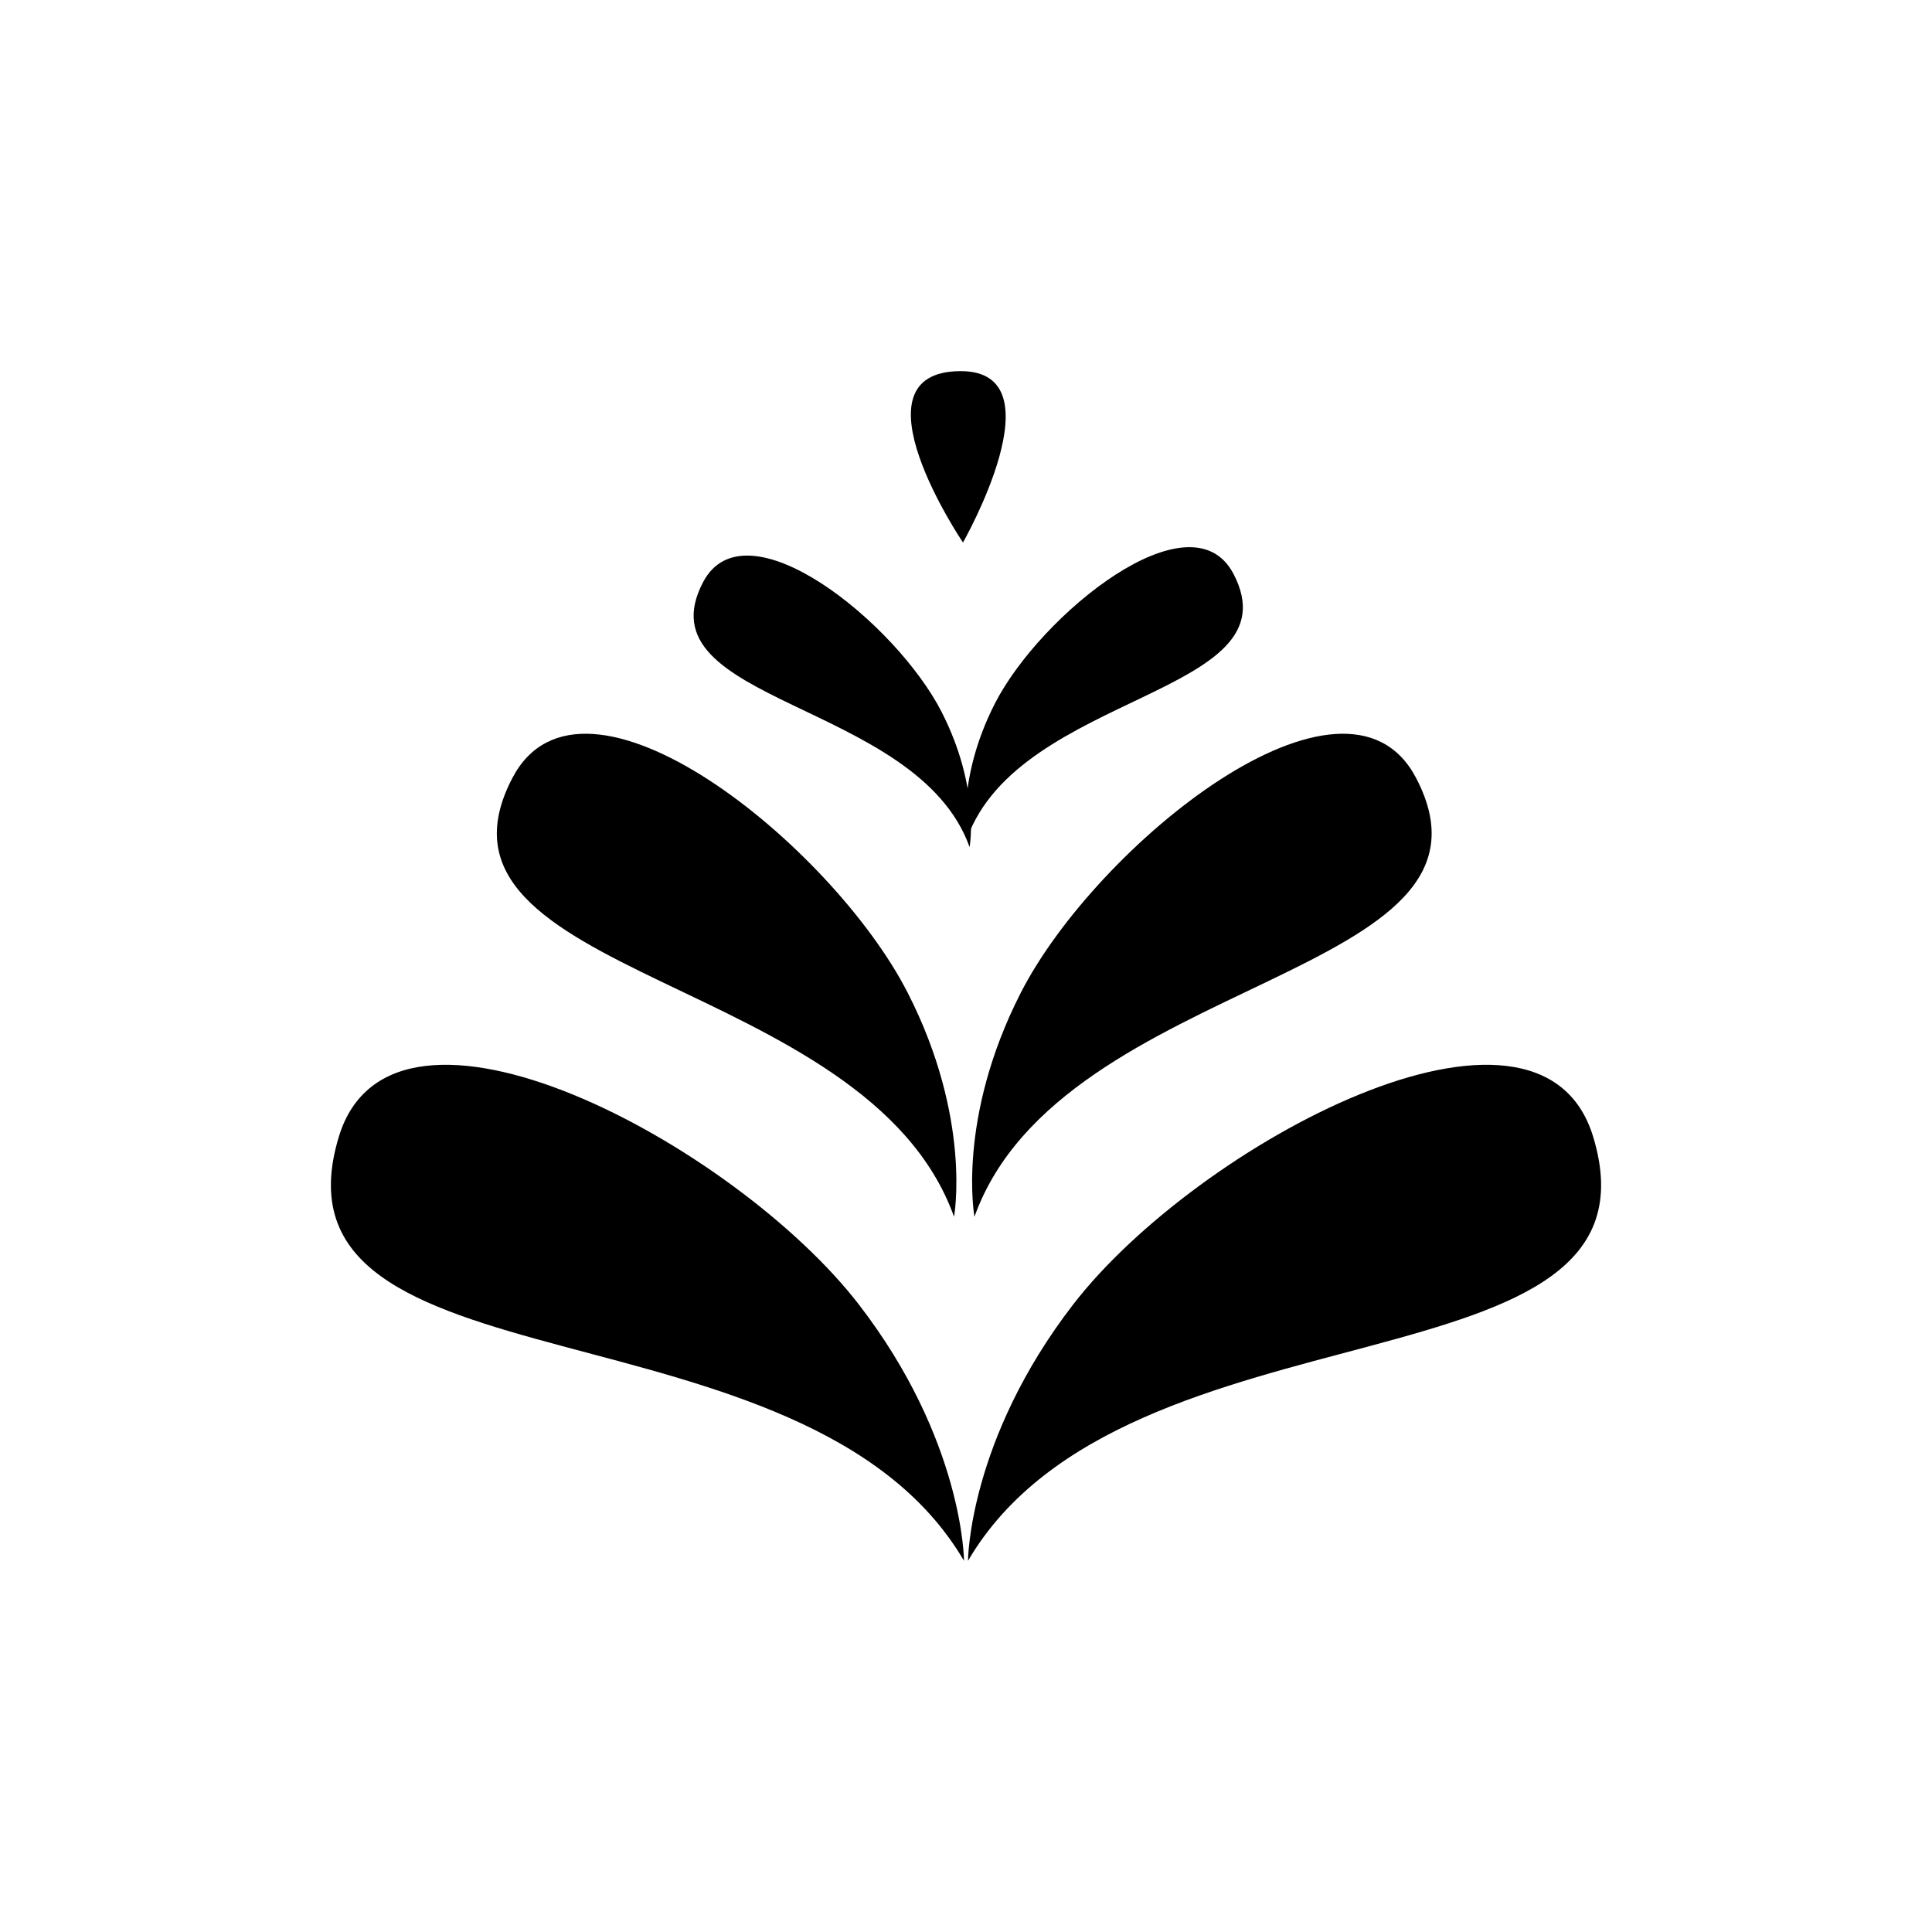
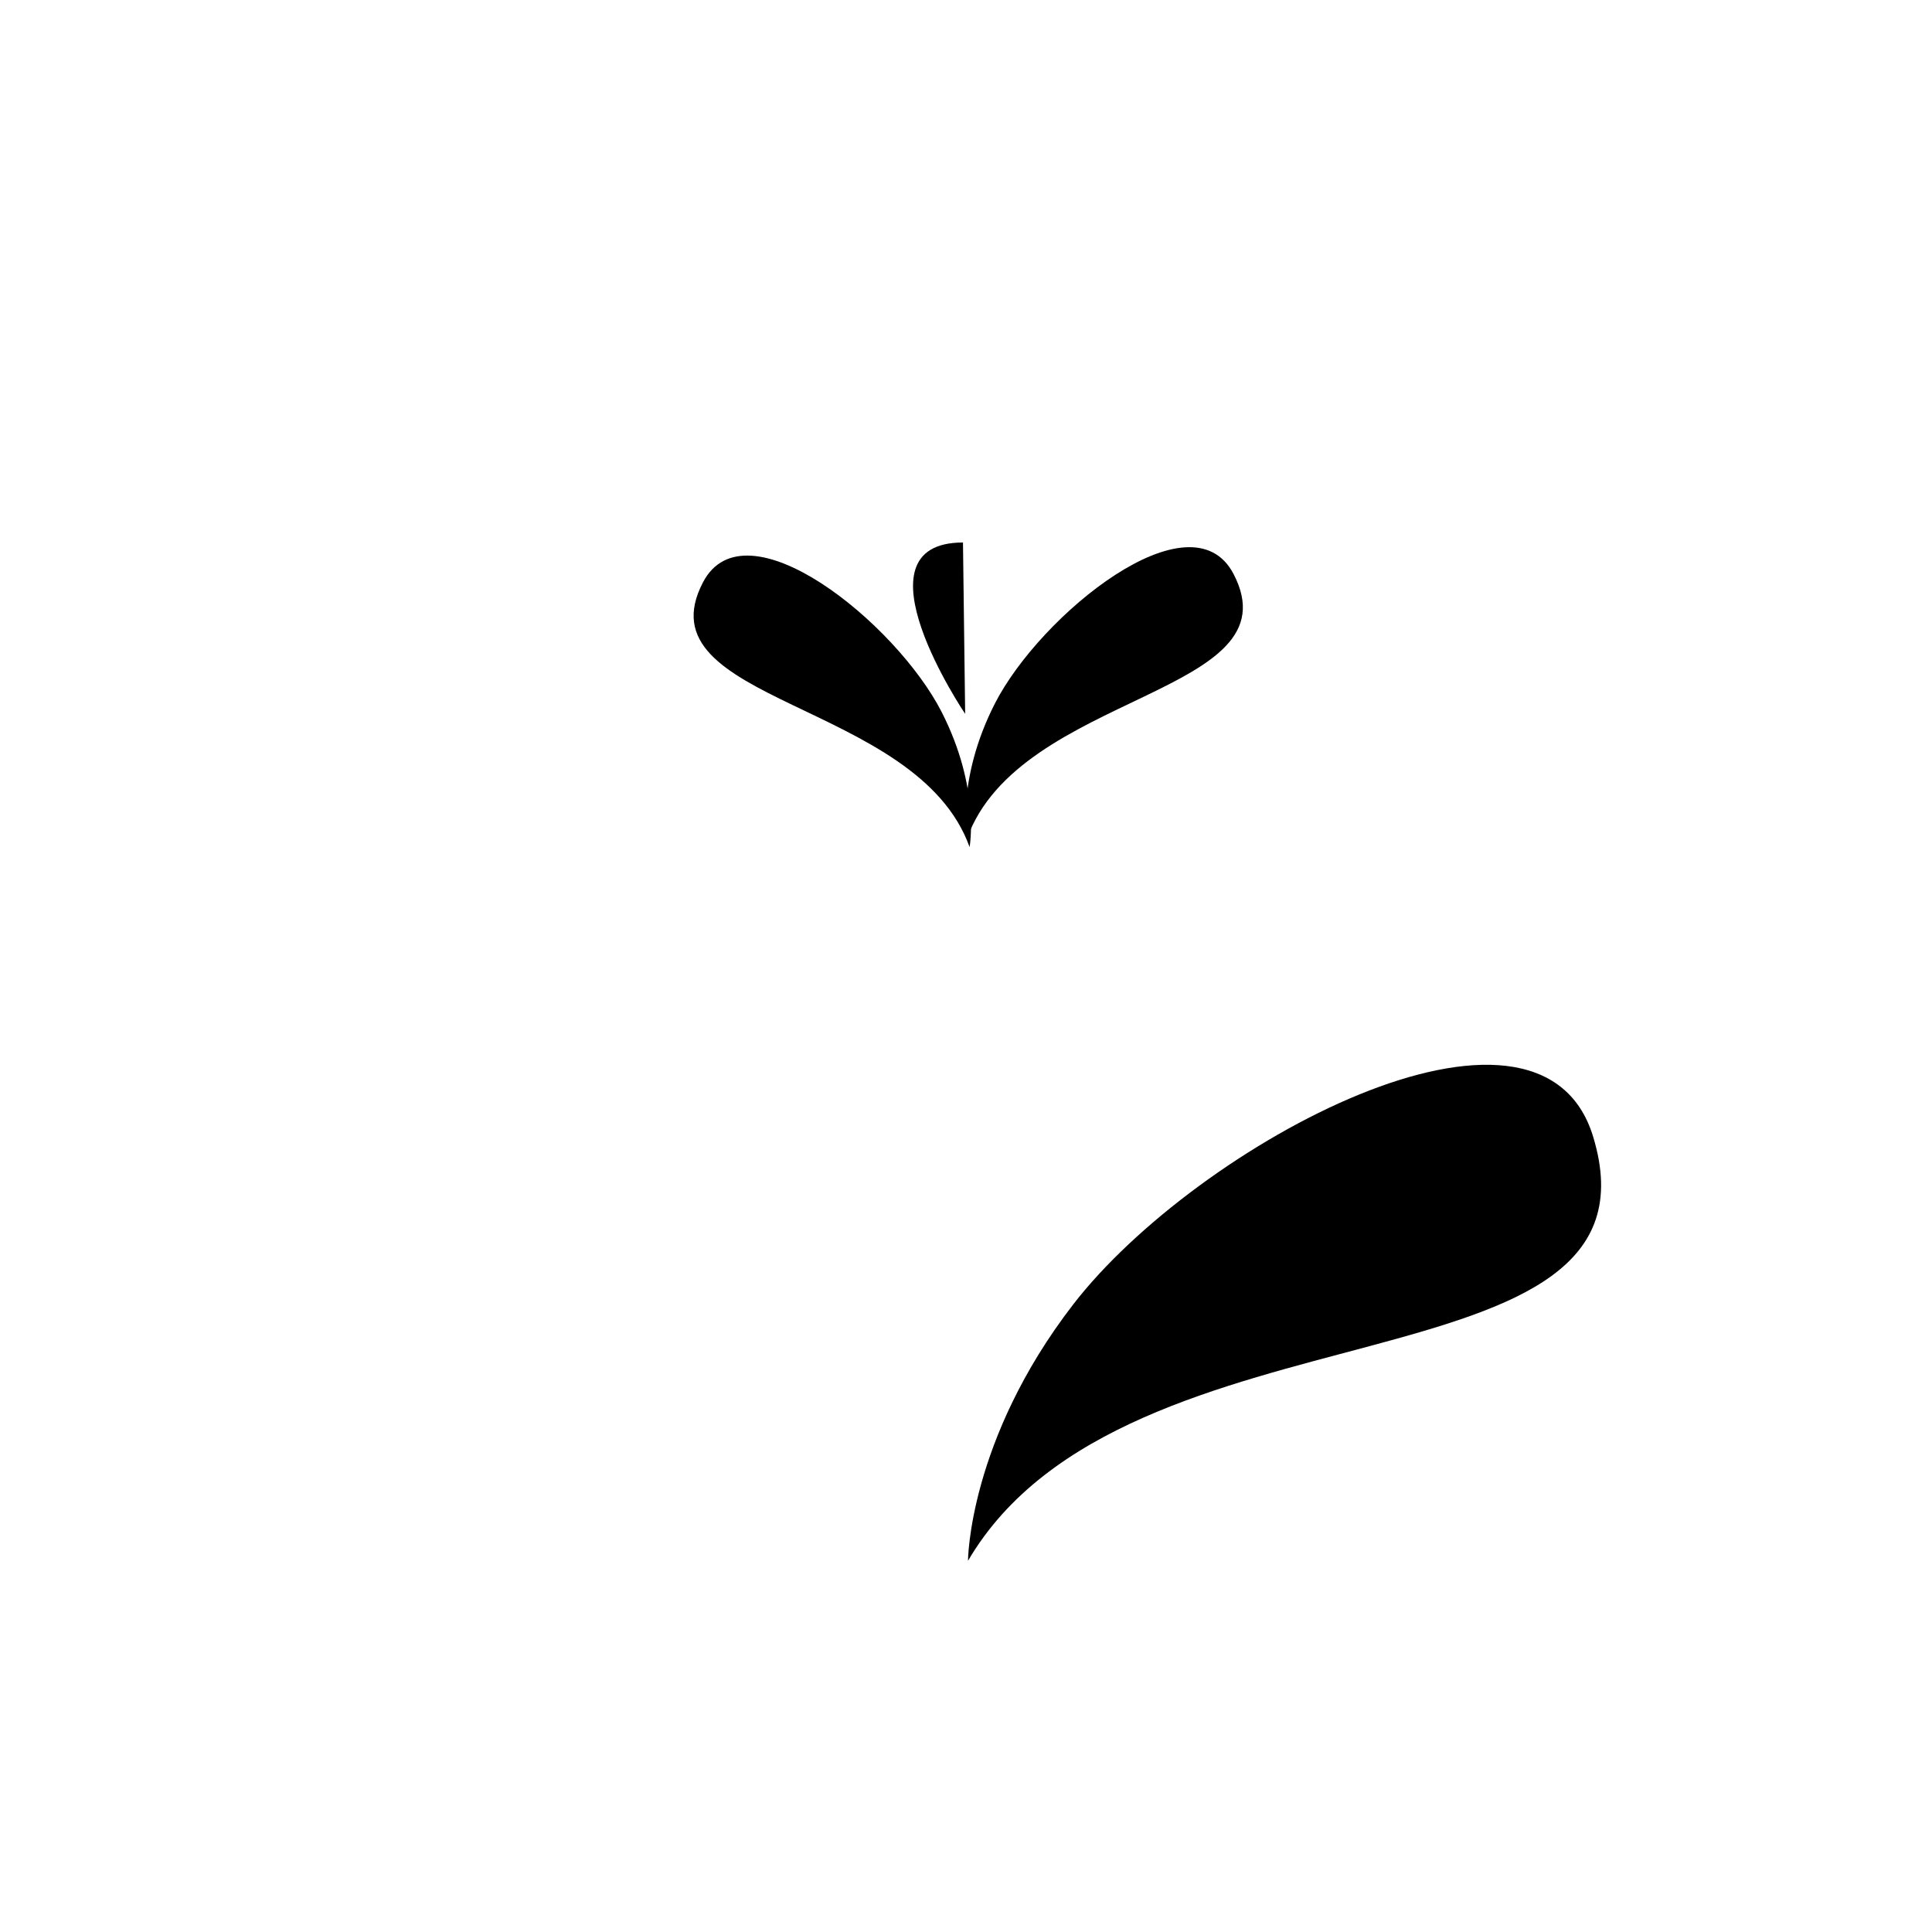
<svg xmlns="http://www.w3.org/2000/svg" fill="#000000" width="800px" height="800px" version="1.1" viewBox="144 144 512 512">
  <g>
-     <path d="m399.47 557.64s-0.09-31.953-27.906-67.984c-32.59-42.219-123.52-91.227-137.76-44.438-21.246 69.766 123.69 40.734 165.67 112.42z" />
    <path d="m400.53 557.64s0.09-31.953 27.906-67.984c32.59-42.219 123.52-91.227 137.76-44.438 21.246 69.766-123.68 40.734-165.67 112.42z" />
-     <path d="m396.83 466.44s4.793-25.887-12.254-59.297c-19.977-39.152-86.152-92.672-104.8-56.945-27.812 53.266 93.957 51.797 117.05 116.24z" />
-     <path d="m402.24 466.44s-4.793-25.887 12.254-59.297c19.965-39.152 86.152-92.672 104.8-56.945 27.812 53.266-93.957 51.797-117.05 116.24z" />
    <path d="m400.95 368.48s2.891-15.625-7.402-35.789c-12.055-23.629-51.992-55.93-63.254-34.363-16.785 32.137 56.723 31.258 70.656 70.152z" />
    <path d="m400.25 366.26s-2.891-15.629 7.391-35.789c12.055-23.629 51.992-55.934 63.254-34.371 16.793 32.145-56.711 31.262-70.645 70.16z" />
-     <path d="m399.2 287.77s25.84-45.414-0.578-45.414c-30.113 0 0.578 45.414 0.578 45.414z" />
+     <path d="m399.2 287.77c-30.113 0 0.578 45.414 0.578 45.414z" />
  </g>
</svg>